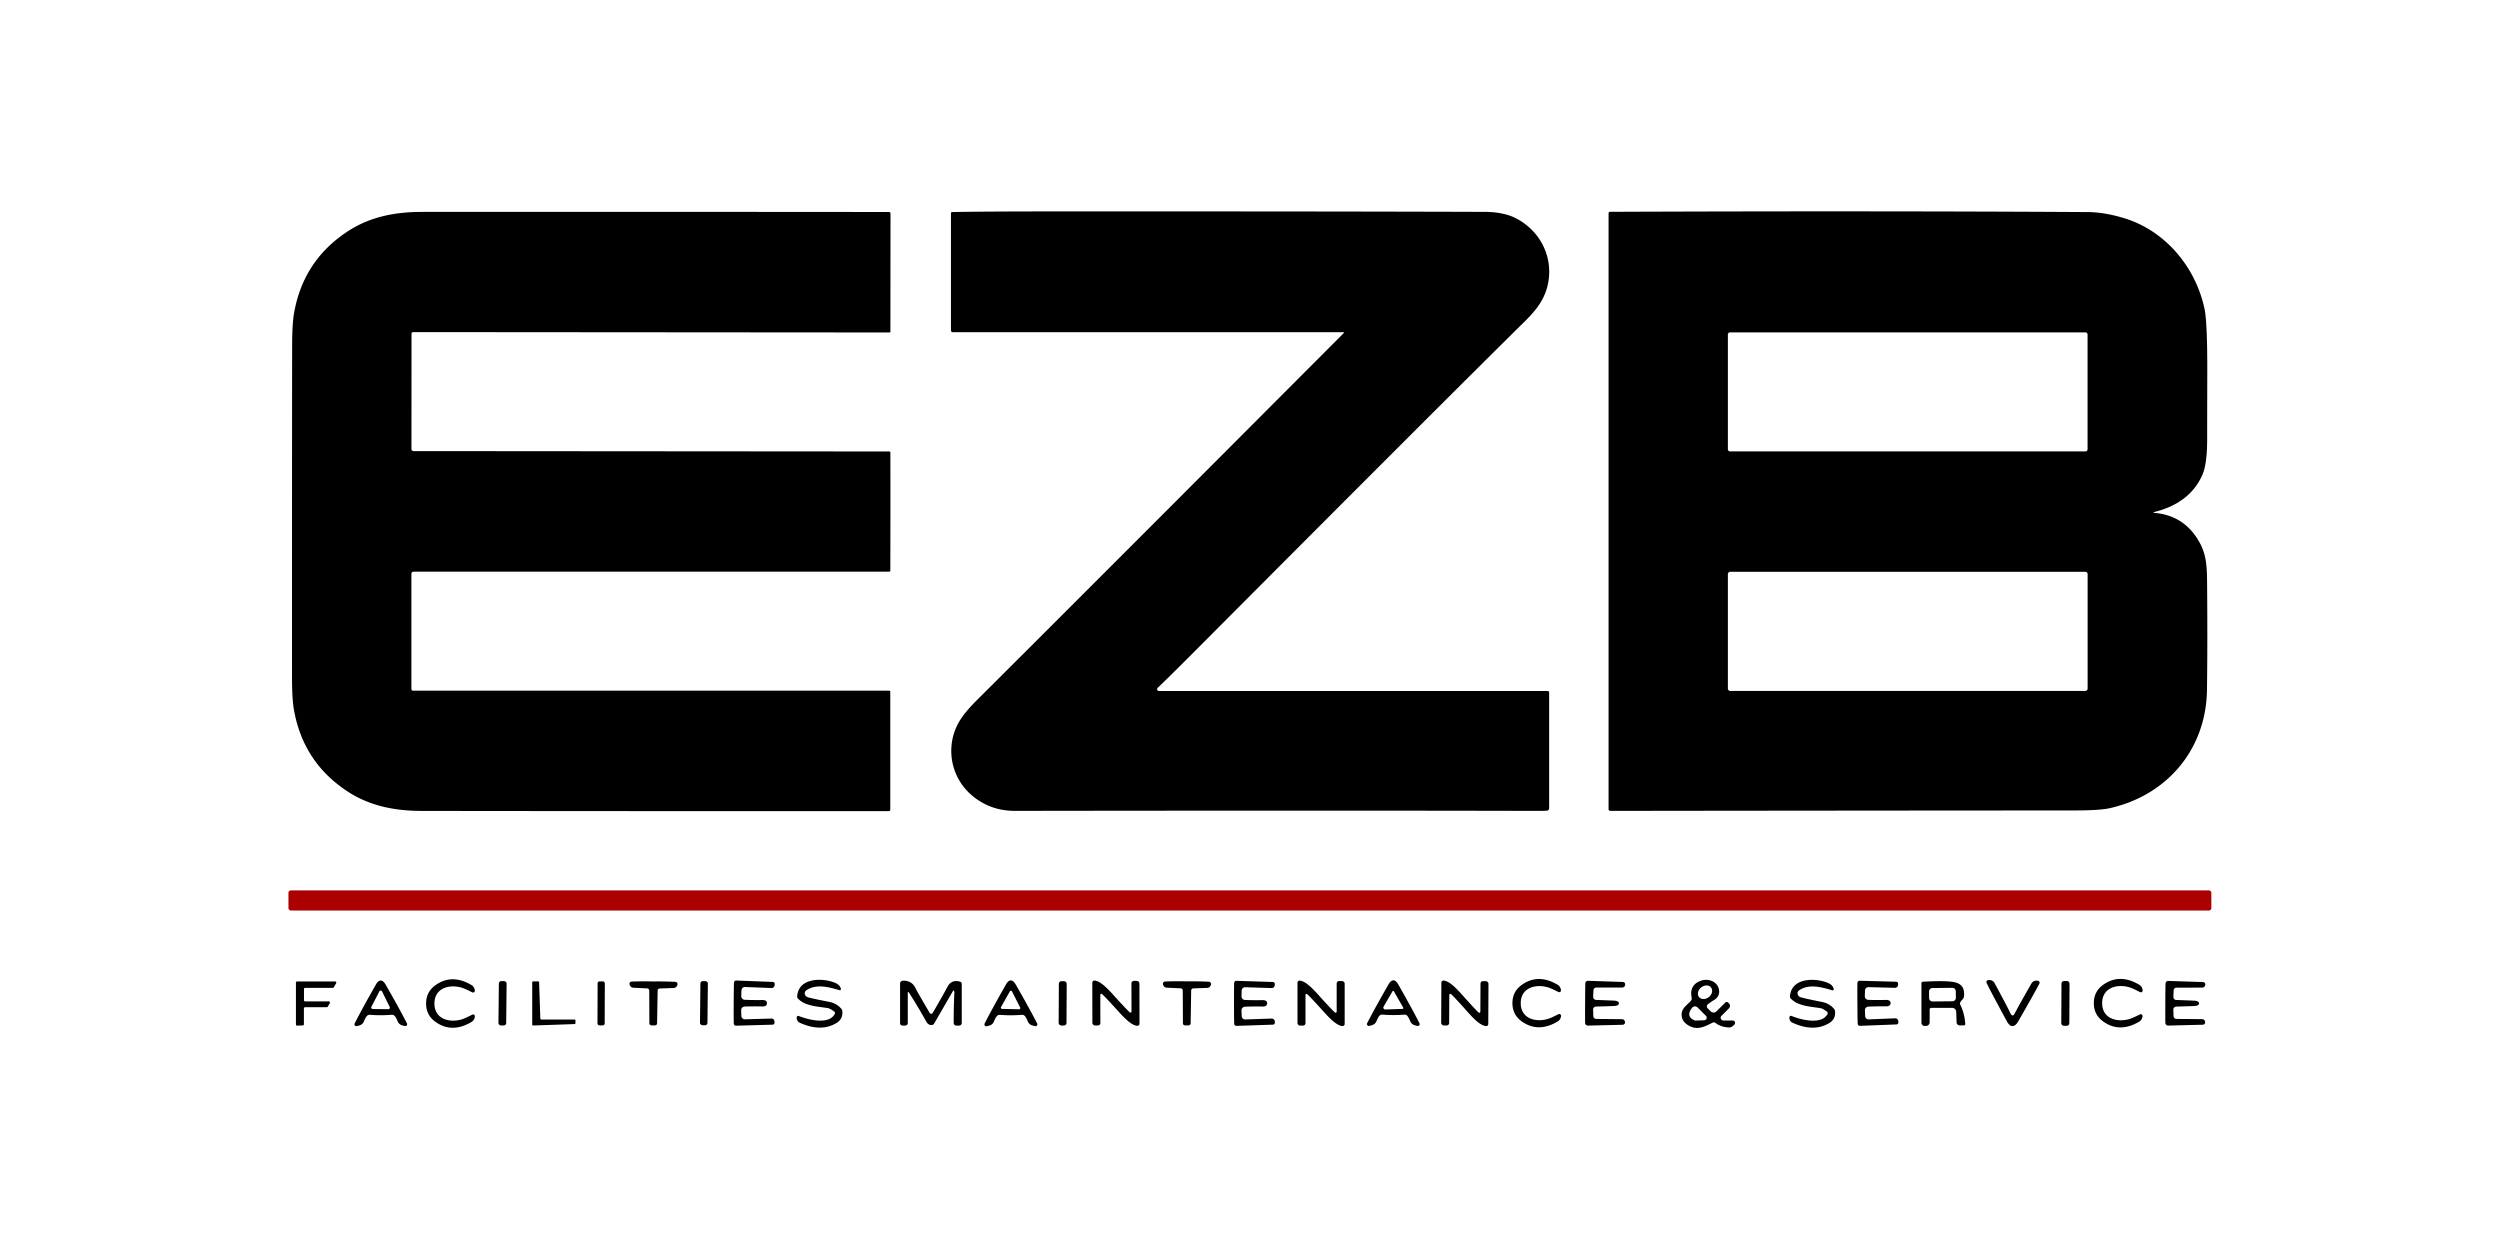
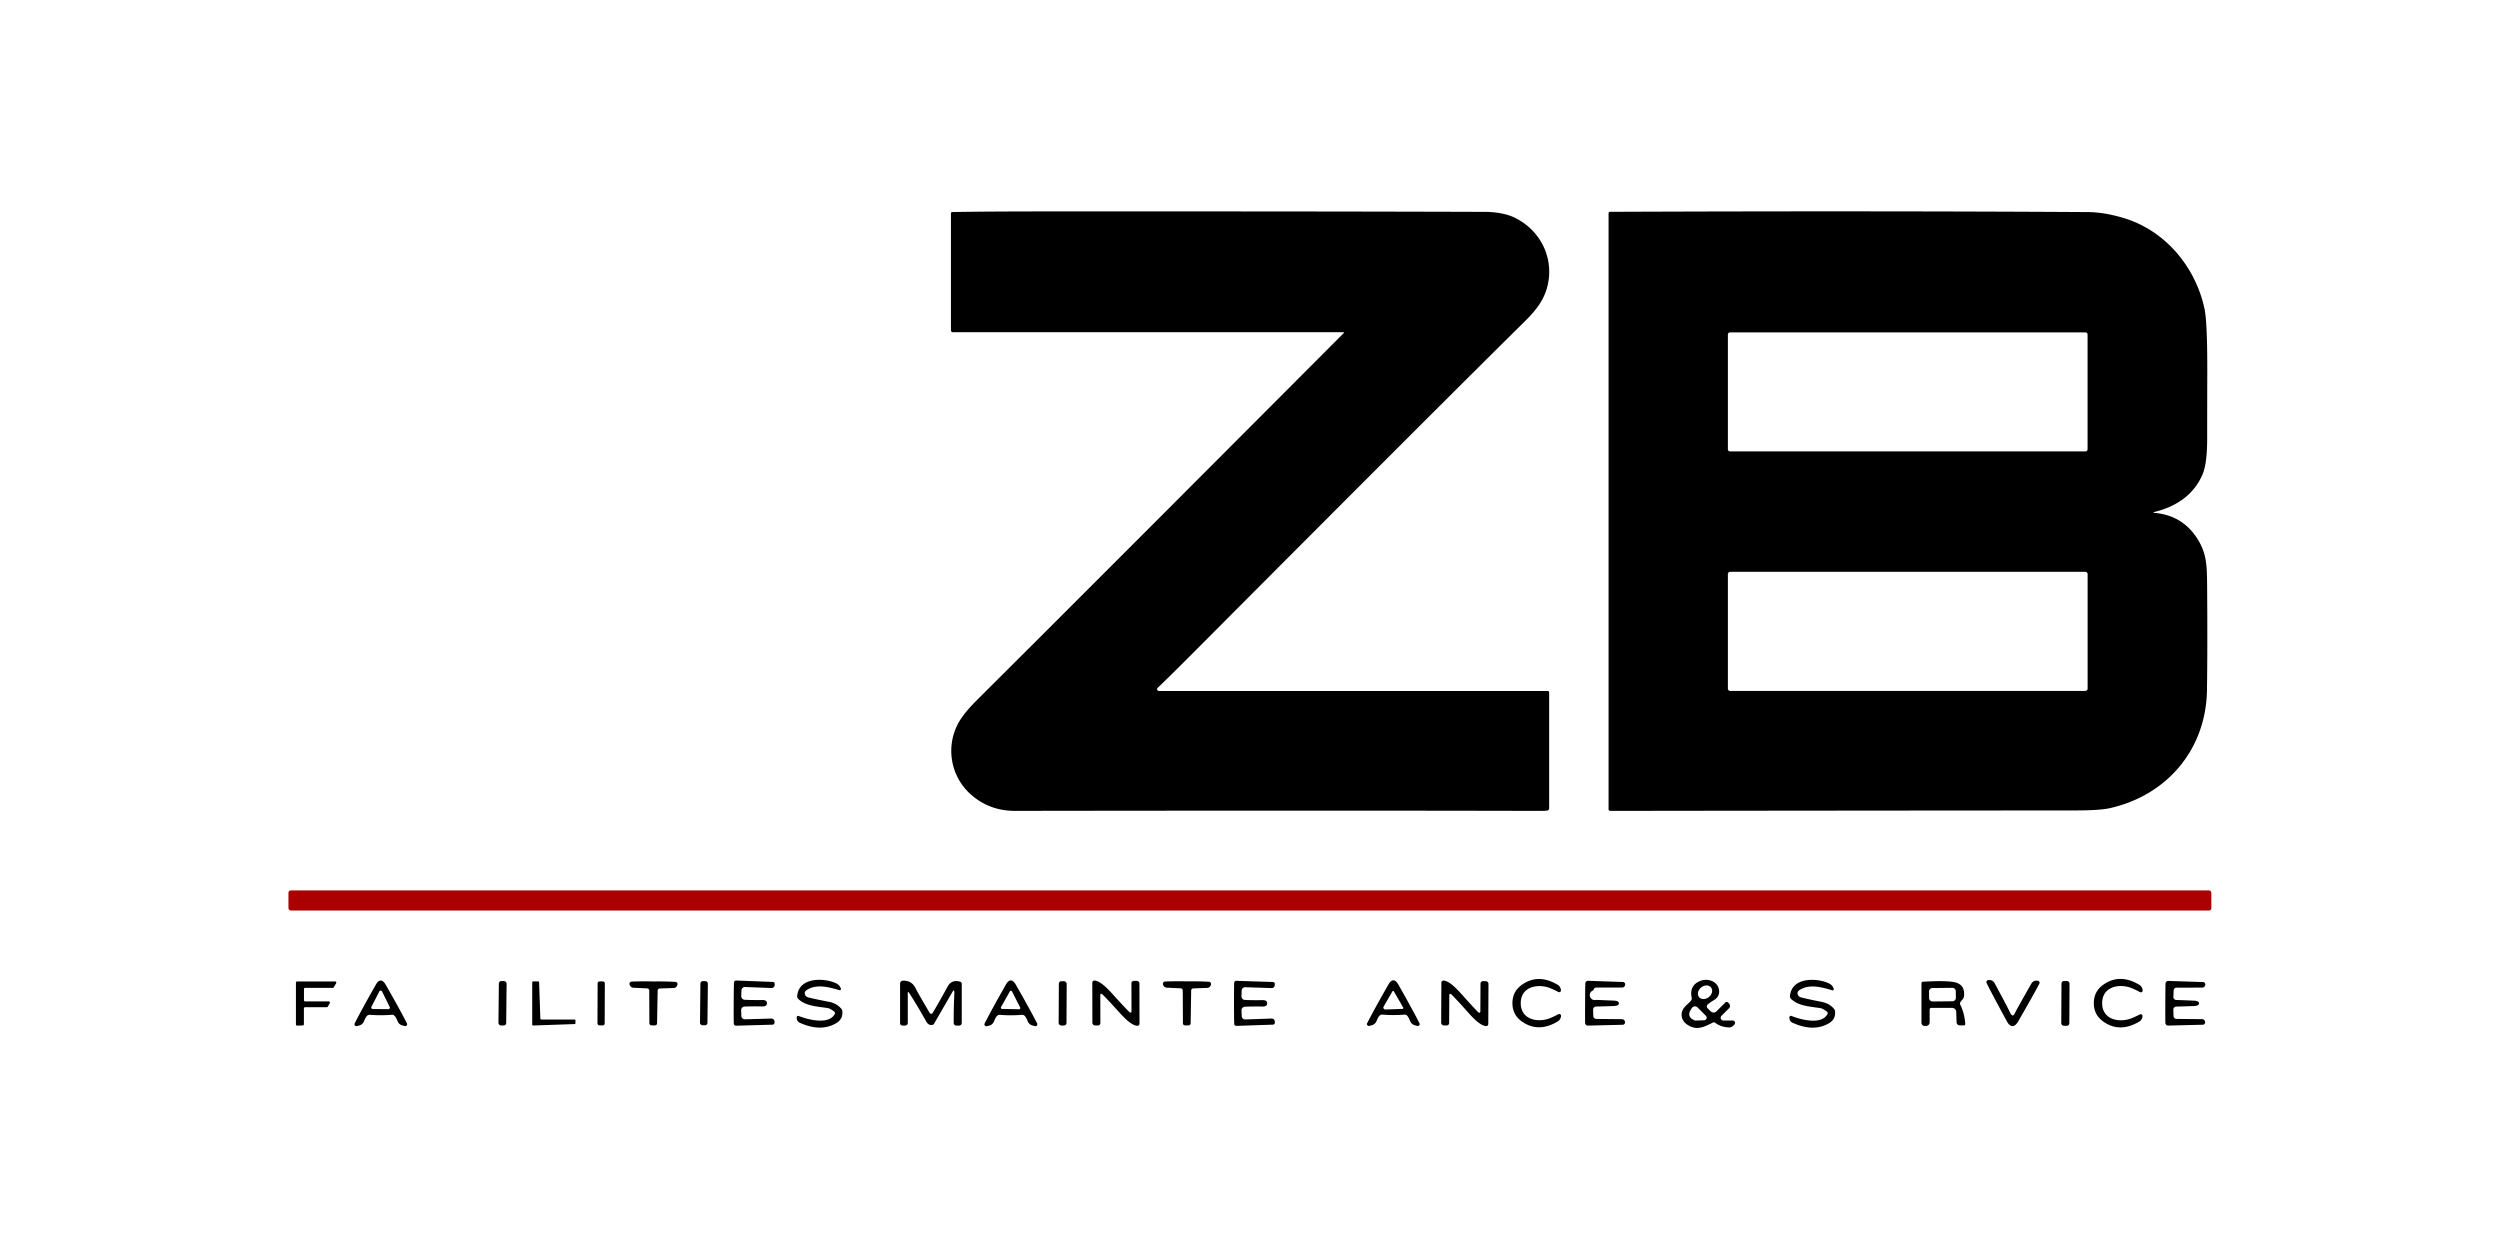
<svg xmlns="http://www.w3.org/2000/svg" version="1.1" viewBox="0.00 0.00 1000.00 500.00">
-   <path fill="#000000" d="   M 356.17 204.63   Q 356.16 216.74 356.13 228.22   A 0.47 0.46 -89.7 0 1 355.67 228.68   L 165.39 228.68   A 0.84 0.83 90.0 0 0 164.56 229.52   L 164.56 275.60   A 0.68 0.68 0.0 0 0 165.24 276.28   L 355.72 276.28   A 0.39 0.39 0.0 0 1 356.11 276.67   L 356.11 323.86   A 0.60 0.59 -90.0 0 1 355.52 324.46   Q 258.63 324.48 168.77 324.37   C 158.17 324.36 148.10 322.50 139.12 316.64   Q 121.32 305.04 117.58 283.95   Q 116.82 279.68 116.81 271.25   Q 116.79 260.02 116.81 204.54   Q 116.83 149.07 116.86 137.84   Q 116.88 129.41 117.64 125.14   Q 121.39 104.05 139.20 92.47   C 148.19 86.61 158.26 84.76 168.86 84.76   Q 258.72 84.71 355.61 84.80   A 0.60 0.59 -90.0 0 1 356.20 85.41   L 356.16 132.60   A 0.39 0.39 0.0 0 1 355.77 132.99   L 165.29 132.84   A 0.68 0.68 0.0 0 0 164.61 133.52   L 164.58 179.60   A 0.84 0.83 -90.0 0 0 165.41 180.44   L 355.69 180.59   A 0.47 0.46 89.8 0 1 356.15 181.05   Q 356.17 192.52 356.17 204.63   Z" />
  <path fill="#000000" d="   M 463.58 276.39   L 619.05 276.39   A 0.61 0.61 0.0 0 1 619.66 277.00   L 619.66 323.34   A 0.91 0.90 -3.2 0 1 618.85 324.24   Q 617.58 324.37 615.01 324.36   Q 537.73 324.16 406.01 324.35   Q 395.84 324.36 388.45 317.88   C 379.73 310.25 377.94 297.26 384.35 287.56   Q 386.55 284.24 390.78 280.03   Q 439.06 231.93 537.51 133.22   A 0.19 0.19 0.0 0 0 537.38 132.89   L 381.14 132.89   A 0.76 0.76 0.0 0 1 380.38 132.13   L 380.38 85.33   A 0.51 0.51 0.0 0 1 380.88 84.82   Q 394.05 84.58 417.25 84.57   Q 523.73 84.52 594.00 84.75   C 597.78 84.76 602.38 85.37 605.86 87.06   C 615.45 91.73 621.04 101.74 619.40 112.35   C 618.36 119.14 614.80 123.73 609.99 128.48   Q 576.22 161.80 478.45 259.95   Q 467.08 271.36 463.08 275.12   A 0.73 0.73 0.0 0 0 463.58 276.39   Z" />
  <path fill="#000000" d="   M 861.61 205.14   Q 872.51 206.01 878.47 214.77   C 882.88 221.26 882.79 226.42 882.86 235.72   Q 883.03 259.36 882.79 276.00   C 882.45 299.55 867.06 318.03 843.98 323.26   Q 839.96 324.17 830.00 324.18   Q 698.33 324.27 644.10 324.36   A 0.67 0.67 0.0 0 1 643.43 323.69   L 643.43 85.27   A 0.54 0.54 0.0 0 1 643.97 84.73   Q 747.76 84.31 835.02 84.83   Q 841.67 84.86 849.50 87.22   C 866.08 92.21 878.15 106.71 881.77 123.34   Q 882.97 128.82 882.91 149.23   Q 882.86 170.99 882.87 175.17   Q 882.89 185.27 881.08 189.61   C 877.62 197.91 870.40 202.73 861.59 204.82   A 0.16 0.16 0.0 0 0 861.61 205.14   Z   M 835.03 133.82   A 0.87 0.87 0.0 0 0 834.16 132.95   L 692.02 132.95   A 0.87 0.87 0.0 0 0 691.15 133.82   L 691.15 179.70   A 0.87 0.87 0.0 0 0 692.02 180.57   L 834.16 180.57   A 0.87 0.87 0.0 0 0 835.03 179.70   L 835.03 133.82   Z   M 835.05 229.67   A 0.94 0.94 0.0 0 0 834.11 228.73   L 692.09 228.73   A 0.94 0.94 0.0 0 0 691.15 229.67   L 691.15 275.43   A 0.94 0.94 0.0 0 0 692.09 276.37   L 834.11 276.37   A 0.94 0.94 0.0 0 0 835.05 275.43   L 835.05 229.67   Z" />
  <rect fill="#aa0000" x="115.38" y="356.15" width="769.16" height="8.06" rx="0.95" />
  <path fill="#000000" d="   M 837.53 401.21   Q 837.55 396.54 841.33 393.88   Q 847.93 389.23 855.74 393.93   A 2.73 2.71 -77.7 0 1 857.04 395.97   L 857.06 396.14   A 0.72 0.71 10.9 0 1 856.02 396.85   Q 853.02 395.29 851.72 394.91   C 846.60 393.43 840.89 395.19 840.86 401.23   C 840.83 407.26 846.51 409.08 851.65 407.65   Q 852.96 407.29 855.97 405.76   A 0.72 0.71 -10.3 0 1 857.00 406.48   L 856.98 406.65   A 2.73 2.71 78.3 0 1 855.66 408.68   Q 847.80 413.29 841.25 408.58   Q 837.50 405.87 837.53 401.21   Z" />
  <path fill="#000000" d="   M 152.32 406.09   Q 150.14 406.10 147.93 405.92   A 1.41 1.40 -61.9 0 0 146.94 406.23   Q 146.31 406.73 145.59 408.53   A 2.76 2.74 3.0 0 1 143.74 410.18   L 142.74 410.44   A 0.76 0.76 0.0 0 1 141.87 409.36   Q 145.00 403.23 150.36 393.83   Q 151.28 392.21 152.27 392.21   Q 153.31 392.21 154.24 393.83   Q 159.63 403.21 162.77 409.33   A 0.76 0.76 0.0 0 1 161.91 410.42   L 160.90 410.16   A 2.76 2.74 -3.2 0 1 159.05 408.51   Q 158.32 406.71 157.69 406.21   A 1.41 1.40 61.8 0 0 156.70 405.91   Q 154.49 406.09 152.32 406.09   Z   M 148.56 402.72   A 0.61 0.61 0.0 0 0 149.10 403.61   L 155.33 403.67   A 0.61 0.61 0.0 0 0 155.89 402.79   L 152.82 396.59   A 0.61 0.61 0.0 0 0 151.73 396.58   L 148.56 402.72   Z" />
-   <path fill="#000000" d="   M 173.77 401.42   C 173.77 407.45 179.47 409.24 184.60 407.78   Q 185.90 407.41 188.90 405.86   A 0.72 0.71 -10.7 0 1 189.94 406.57   L 189.92 406.74   A 2.73 2.71 77.9 0 1 188.61 408.78   Q 180.78 413.44 174.21 408.76   Q 170.44 406.08 170.44 401.42   Q 170.43 396.75 174.20 394.07   Q 180.77 389.38 188.60 394.03   A 2.73 2.71 -78.0 0 1 189.91 396.07   L 189.93 396.24   A 0.72 0.71 10.6 0 1 188.90 396.95   Q 185.89 395.41 184.59 395.04   C 179.46 393.58 173.77 395.38 173.77 401.42   Z" />
  <path fill="#000000" d="   M 336.36 395.49   A 0.47 0.47 0.0 0 1 335.77 396.07   C 331.42 394.80 326.89 393.59 323.05 395.79   Q 322.07 396.35 321.93 396.98   A 1.81 1.62 13.7 0 0 323.28 398.95   Q 325.80 399.61 331.71 400.75   Q 334.67 401.32 336.53 403.52   A 1.71 1.68 22.6 0 1 336.93 404.46   Q 337.23 407.59 334.64 409.17   Q 328.41 412.97 319.85 409.07   A 1.99 1.99 0.0 0 1 318.70 407.35   L 318.69 406.96   A 0.60 0.59 10.0 0 1 319.51 406.39   C 323.07 407.84 331.57 410.10 333.91 405.57   A 0.77 0.76 -58.7 0 0 333.68 404.61   Q 331.98 403.35 330.99 403.21   C 326.39 402.55 322.08 402.32 319.26 399.52   A 1.35 1.32 25.2 0 1 318.87 398.47   C 319.48 390.89 329.24 391.09 334.09 393.15   Q 335.91 393.92 336.36 395.49   Z" />
  <path fill="#000000" d="   M 404.30 392.18   Q 405.35 392.18 406.28 393.80   Q 411.69 403.22 414.85 409.36   A 0.76 0.76 0.0 0 1 413.98 410.45   L 412.97 410.19   A 2.77 2.75 -3.2 0 1 411.11 408.54   Q 410.38 406.73 409.75 406.23   A 1.42 1.41 61.7 0 0 408.75 405.93   Q 406.54 406.11 404.35 406.11   Q 402.17 406.12 399.95 405.94   A 1.42 1.41 -61.9 0 0 398.95 406.25   Q 398.32 406.75 397.60 408.56   A 2.77 2.75 3.0 0 1 395.75 410.22   L 394.74 410.48   A 0.76 0.76 0.0 0 1 393.86 409.39   Q 397.00 403.24 402.38 393.80   Q 403.31 392.18 404.30 392.18   Z   M 400.41 402.83   A 0.49 0.49 0.0 0 0 400.82 403.56   L 407.63 403.71   A 0.49 0.49 0.0 0 0 408.07 403.00   L 404.80 396.57   A 0.49 0.49 0.0 0 0 403.94 396.56   L 400.41 402.83   Z" />
  <path fill="#000000" d="   M 604.97 401.28   Q 604.96 396.64 608.71 393.95   Q 615.24 389.28 623.05 393.90   A 2.72 2.70 -78.1 0 1 624.36 395.92   L 624.38 396.09   A 0.71 0.71 0.0 0 1 623.35 396.80   Q 620.36 395.27 619.06 394.91   C 613.95 393.47 608.28 395.27 608.30 401.27   C 608.31 407.28 613.98 409.06 619.09 407.59   Q 620.39 407.22 623.37 405.67   A 0.71 0.71 0.0 0 1 624.41 406.38   L 624.39 406.55   A 2.72 2.70 77.8 0 1 623.09 408.58   Q 615.30 413.24 608.74 408.59   Q 604.99 405.93 604.97 401.28   Z" />
  <path fill="#000000" d="   M 693.06 408.20   A 0.96 0.96 0.0 0 1 693.74 409.84   L 693.27 410.31   A 2.33 2.30 23.9 0 1 691.50 410.98   Q 688.23 410.79 686.15 409.15   A 0.99 0.98 50.2 0 0 685.09 409.05   C 681.49 410.86 678.55 412.38 674.86 409.82   Q 672.91 408.46 672.68 406.44   C 672.31 403.13 675.22 401.89 676.44 400.18   A 1.39 1.38 -33.3 0 0 676.67 399.08   Q 675.67 394.12 680.11 392.38   Q 682.48 391.45 684.86 392.45   C 687.89 393.71 688.90 398.06 685.73 399.94   Q 684.06 400.94 683.08 401.79   A 1.04 1.03 -43.3 0 0 683.03 403.29   L 684.29 404.55   A 1.63 1.62 -44.9 0 0 686.58 404.55   L 690.12 401.01   A 0.80 0.80 0.0 0 1 691.26 401.01   L 691.59 401.35   A 1.41 1.41 0.0 0 1 691.58 403.34   L 688.59 406.33   A 1.10 1.09 22.5 0 0 689.37 408.20   L 693.06 408.20   Z   M 684.413 394.989   A 3.07 2.46 -38.5 0 0 680.479 394.975   A 3.07 2.46 -38.5 0 0 679.607 398.811   A 3.07 2.46 -38.5 0 0 683.541 398.825   A 3.07 2.46 -38.5 0 0 684.413 394.989   Z   M 682.37 406.33   L 679.03 402.98   A 1.46 1.46 0.0 0 0 676.85 403.11   Q 674.20 406.46 677.67 408.09   A 1.47 1.47 0.0 0 0 678.32 408.22   L 681.67 408.11   A 1.04 1.04 0.0 0 0 682.37 406.33   Z" />
  <path fill="#000000" d="   M 733.49 395.54   A 0.47 0.47 0.0 0 1 732.90 396.12   C 728.55 394.83 724.03 393.60 720.18 395.79   Q 719.20 396.34 719.05 396.97   A 1.81 1.62 13.9 0 0 720.40 398.95   Q 722.91 399.62 728.82 400.78   Q 731.78 401.37 733.63 403.57   A 1.71 1.68 22.8 0 1 734.02 404.51   Q 734.31 407.65 731.71 409.22   Q 725.47 412.99 716.92 409.05   A 1.99 1.99 0.0 0 1 715.78 407.33   L 715.77 406.94   A 0.60 0.59 10.3 0 1 716.59 406.37   C 720.15 407.84 728.64 410.13 731.00 405.61   A 0.77 0.76 -58.4 0 0 730.77 404.65   Q 729.08 403.38 728.09 403.24   C 723.49 402.56 719.18 402.31 716.37 399.50   A 1.35 1.32 25.5 0 1 715.99 398.45   C 716.63 390.87 726.39 391.11 731.23 393.19   Q 733.05 393.97 733.49 395.54   Z" />
  <path fill="#000000" d="   M 805.03 406.18   Q 805.50 406.19 806.06 405.07   Q 807.35 402.51 812.59 393.37   A 2.20 2.17 -75.8 0 1 814.41 392.27   L 814.96 392.26   A 0.84 0.84 0.0 0 1 815.74 393.48   Q 813.71 397.38 807.30 408.52   Q 806.19 410.45 804.98 410.43   Q 803.77 410.42 802.71 408.46   Q 796.58 397.17 794.65 393.22   A 0.84 0.84 0.0 0 1 795.46 392.02   L 796.01 392.04   A 2.20 2.17 77.2 0 1 797.80 393.19   Q 802.81 402.45 804.04 405.04   Q 804.57 406.18 805.03 406.18   Z" />
  <rect fill="#000000" x="-1.55" y="-8.88" transform="translate(201.01,401.31) rotate(0.6)" width="3.10" height="17.76" rx="0.98" />
  <path fill="#000000" d="   M 363.11 397.04   L 363.11 409.20   A 1.03 1.03 0.0 0 1 362.08 410.23   L 360.99 410.23   A 0.96 0.95 -0.0 0 1 360.03 409.28   L 360.03 393.43   A 1.16 1.16 0.0 0 1 361.15 392.27   Q 364.76 392.13 366.31 395.44   Q 366.90 396.73 371.88 405.17   A 0.69 0.69 0.0 0 0 373.08 405.17   Q 376.74 398.92 378.99 394.72   Q 380.62 391.67 384.08 392.68   A 0.86 0.85 8.2 0 1 384.70 393.50   L 384.70 409.21   A 1.03 1.03 0.0 0 1 383.67 410.24   L 382.54 410.24   A 1.06 1.06 0.0 0 1 381.48 409.19   Q 381.44 403.62 381.75 397.02   Q 381.77 396.55 381.54 396.26   A 0.18 0.17 39.6 0 0 381.25 396.28   L 373.61 409.51   A 0.90 0.87 -79.5 0 1 372.99 409.95   Q 371.42 410.25 370.54 408.68   Q 366.68 401.80 363.50 396.92   A 0.21 0.21 0.0 0 0 363.11 397.04   Z" />
  <path fill="#000000" d="   M 445.31 402.31   Q 441.93 398.63 440.85 397.65   A 0.43 0.43 0.0 0 0 440.12 397.97   L 440.15 409.21   A 0.98 0.98 0.0 0 1 439.17 410.19   L 438.05 410.19   A 1.10 1.10 0.0 0 1 436.95 409.10   L 436.92 393.07   A 0.86 0.86 0.0 0 1 437.87 392.22   C 440.85 392.55 444.47 397.07 447.40 400.25   Q 450.79 403.91 451.87 404.90   A 0.43 0.43 0.0 0 0 452.60 404.58   L 452.57 393.34   A 0.98 0.98 0.0 0 1 453.55 392.36   L 454.67 392.35   A 1.10 1.10 0.0 0 1 455.77 393.45   L 455.80 409.48   A 0.86 0.86 0.0 0 1 454.84 410.33   C 451.87 410.00 448.25 405.48 445.31 402.31   Z" />
-   <path fill="#000000" d="   M 527.38 402.37   Q 524.00 398.68 522.92 397.69   A 0.43 0.43 0.0 0 0 522.19 398.01   L 522.19 409.27   A 0.98 0.98 0.0 0 1 521.21 410.25   L 520.09 410.25   A 1.10 1.10 0.0 0 1 518.99 409.15   L 518.99 393.10   A 0.86 0.86 0.0 0 1 519.95 392.25   C 522.93 392.59 526.55 397.12 529.47 400.31   Q 532.86 403.99 533.95 404.98   A 0.43 0.43 0.0 0 0 534.67 404.66   L 534.67 393.40   A 0.98 0.98 0.0 0 1 535.65 392.42   L 536.77 392.42   A 1.10 1.10 0.0 0 1 537.87 393.52   L 537.87 409.57   A 0.86 0.86 0.0 0 1 536.91 410.42   C 533.93 410.09 530.31 405.55 527.38 402.37   Z" />
  <path fill="#000000" d="   M 557.34 406.02   Q 555.16 406.02 552.95 405.84   A 1.41 1.41 0.0 0 0 551.95 406.14   Q 551.33 406.64 550.60 408.44   A 2.77 2.74 3.1 0 1 548.74 410.09   L 547.74 410.35   A 0.76 0.76 0.0 0 1 546.87 409.26   Q 550.02 403.14 555.41 393.74   Q 556.34 392.13 557.33 392.13   Q 558.37 392.13 559.29 393.75   Q 564.66 403.16 567.79 409.29   A 0.76 0.76 0.0 0 1 566.92 410.37   L 565.92 410.11   A 2.77 2.74 -3.0 0 1 564.07 408.46   Q 563.34 406.65 562.72 406.15   A 1.41 1.41 0.0 0 0 561.72 405.85   Q 559.51 406.02 557.34 406.02   Z   M 561.29 403.04   L 557.51 396.48   A 0.29 0.29 0.0 0 0 557.01 396.48   L 553.45 402.64   A 0.77 0.77 0.0 0 0 554.14 403.79   L 561.00 403.56   A 0.35 0.34 -16.3 0 0 561.29 403.04   Z" />
  <path fill="#000000" d="   M 586.99 400.30   Q 590.34 404.00 591.42 404.99   A 0.43 0.43 0.0 0 0 592.14 404.68   L 592.20 393.44   A 0.98 0.98 0.0 0 1 593.18 392.46   L 594.30 392.47   A 1.10 1.10 0.0 0 1 595.39 393.57   L 595.31 409.60   A 0.86 0.86 0.0 0 1 594.35 410.44   C 591.38 410.09 587.79 405.55 584.89 402.35   Q 581.53 398.66 580.45 397.67   A 0.43 0.43 0.0 0 0 579.72 397.98   L 579.66 409.22   A 0.98 0.98 0.0 0 1 578.68 410.19   L 577.56 410.19   A 1.10 1.10 0.0 0 1 576.47 409.08   L 576.55 393.06   A 0.86 0.86 0.0 0 1 577.51 392.22   C 580.48 392.57 584.07 397.11 586.99 400.30   Z" />
  <rect fill="#000000" x="-1.61" y="-8.96" transform="translate(826.16,401.36) rotate(0.3)" width="3.22" height="17.92" rx="1.00" />
  <path fill="#000000" d="   M 121.11 410.17   L 118.84 410.25   A 0.46 0.46 0.0 0 1 118.37 409.79   L 118.37 393.05   A 0.46 0.46 0.0 0 1 118.83 392.59   L 134.07 392.59   A 0.46 0.46 0.0 0 1 134.47 393.28   L 133.52 394.91   A 0.46 0.46 0.0 0 1 133.13 395.14   L 122.05 395.14   A 0.46 0.46 0.0 0 0 121.59 395.60   L 121.59 400.10   A 0.46 0.46 0.0 0 0 122.05 400.56   L 131.52 400.56   A 0.46 0.46 0.0 0 1 131.92 401.25   L 131.11 402.66   A 0.46 0.46 0.0 0 1 130.71 402.89   L 122.02 402.89   A 0.46 0.46 0.0 0 0 121.56 403.35   L 121.56 409.71   A 0.46 0.46 0.0 0 1 121.11 410.17   Z" />
  <path fill="#000000" d="   M 229.85 409.63   L 213.24 410.20   A 0.34 0.34 0.0 0 1 212.89 409.86   L 212.89 392.91   A 0.34 0.34 0.0 0 1 213.23 392.57   L 215.30 392.57   A 0.34 0.34 0.0 0 1 215.64 392.90   L 216.14 407.47   A 0.34 0.34 0.0 0 0 216.48 407.80   L 229.84 407.80   A 0.34 0.34 0.0 0 1 230.18 408.14   L 230.18 409.29   A 0.34 0.34 0.0 0 1 229.85 409.63   Z" />
  <rect fill="#000000" x="-1.44" y="-8.81" transform="translate(240.46,401.36) rotate(0.2)" width="2.88" height="17.62" rx="0.77" />
  <path fill="#000000" d="   M 261.40 392.59   Q 265.24 392.51 270.14 392.74   A 0.91 0.91 0.0 0 1 270.97 393.92   L 270.86 394.20   A 1.55 1.54 9.1 0 1 269.47 395.20   L 263.89 395.39   A 0.86 0.85 89.7 0 0 263.06 396.24   L 262.83 409.36   A 0.80 0.80 0.0 0 1 262.16 410.13   Q 261.95 410.17 261.29 410.16   Q 260.62 410.16 260.41 410.12   A 0.80 0.80 0.0 0 1 259.75 409.34   L 259.70 396.22   A 0.86 0.85 -88.9 0 0 258.88 395.36   L 253.30 395.09   A 1.55 1.54 -8.3 0 1 251.93 394.07   L 251.82 393.79   A 0.91 0.91 0.0 0 1 252.67 392.63   Q 257.56 392.46 261.40 392.59   Z" />
  <rect fill="#000000" x="-1.49" y="-8.82" transform="translate(281.57,401.28) rotate(0.6)" width="2.98" height="17.64" rx="0.93" />
  <path fill="#000000" d="   M 293.48 401.24   Q 293.52 394.16 293.61 392.99   A 0.85 0.84 -86.4 0 1 294.48 392.21   L 309.14 392.77   A 0.77 0.77 0.0 0 1 309.88 393.57   L 309.87 394.03   A 1.23 1.23 0.0 0 1 308.59 395.21   L 298.03 394.80   A 1.38 1.38 0.0 0 0 296.59 396.14   L 296.50 398.42   A 1.44 1.43 2.7 0 0 297.86 399.91   Q 300.93 400.06 304.93 400.01   Q 306.78 399.99 306.78 401.31   Q 306.77 402.62 304.91 402.58   Q 300.92 402.50 297.85 402.62   A 1.44 1.43 -2.1 0 0 296.47 404.10   L 296.54 406.37   A 1.38 1.38 0.0 0 0 297.96 407.72   L 308.53 407.42   A 1.23 1.23 0.0 0 1 309.80 408.61   L 309.80 409.07   A 0.77 0.77 0.0 0 1 309.06 409.87   L 294.39 410.28   A 0.85 0.84 87.0 0 1 293.53 409.50   Q 293.45 408.32 293.48 401.24   Z" />
  <rect fill="#000000" x="-1.57" y="-8.87" transform="translate(425.07,401.34) rotate(0.3)" width="3.14" height="17.74" rx="1.03" />
  <path fill="#000000" d="   M 474.72 410.17   Q 474.04 410.17 473.83 410.13   A 0.81 0.80 5.2 0 1 473.17 409.35   L 473.10 396.19   A 0.86 0.85 -89.0 0 0 472.28 395.33   L 466.69 395.07   A 1.55 1.55 0.0 0 1 465.31 394.06   L 465.20 393.77   A 0.92 0.92 0.0 0 1 466.04 392.60   Q 470.95 392.43 474.80 392.55   Q 478.65 392.47 483.56 392.69   A 0.92 0.92 0.0 0 1 484.39 393.87   L 484.28 394.16   A 1.55 1.55 0.0 0 1 482.89 395.16   L 477.30 395.36   A 0.86 0.85 89.6 0 0 476.47 396.21   L 476.26 409.36   A 0.81 0.80 -4.6 0 1 475.59 410.14   Q 475.38 410.17 474.72 410.17   Z" />
  <path fill="#000000" d="   M 506.87 401.33   Q 506.87 402.64 505.02 402.61   Q 501.03 402.55 497.97 402.69   A 1.44 1.43 -2.4 0 0 496.60 404.17   L 496.68 406.44   A 1.38 1.38 0.0 0 0 498.11 407.78   L 508.65 407.42   A 1.23 1.23 0.0 0 1 509.92 408.60   L 509.93 409.06   A 0.77 0.77 0.0 0 1 509.19 409.86   L 494.56 410.35   A 0.84 0.83 86.7 0 1 493.70 409.57   Q 493.61 408.40 493.60 401.34   Q 493.60 394.27 493.68 393.10   A 0.84 0.83 -86.7 0 1 494.55 392.33   L 509.18 392.79   A 0.77 0.77 0.0 0 1 509.92 393.59   L 509.91 394.05   A 1.23 1.23 0.0 0 1 508.64 395.23   L 498.10 394.89   A 1.38 1.38 0.0 0 0 496.67 396.23   L 496.60 398.50   A 1.44 1.43 2.3 0 0 497.97 399.98   Q 501.03 400.12 505.01 400.05   Q 506.87 400.02 506.87 401.33   Z" />
-   <path fill="#000000" d="   M 634.04 401.27   Q 634.08 393.70 634.14 393.24   A 1.08 1.08 0.0 0 1 635.24 392.32   L 649.15 392.79   A 0.98 0.97 -82.4 0 1 650.06 393.99   L 650.04 394.04   A 1.20 1.19 -84.6 0 1 648.86 395.02   L 638.55 395.02   A 1.17 1.16 -88.7 0 0 637.38 396.13   L 637.27 398.72   A 1.19 1.19 0.0 0 0 638.42 399.96   Q 641.90 400.09 645.46 400.24   Q 647.56 400.34 647.56 401.33   Q 647.55 402.34 645.45 402.41   Q 641.89 402.54 638.41 402.62   A 1.19 1.19 0.0 0 0 637.24 403.86   L 637.33 406.45   A 1.17 1.16 89.3 0 0 638.48 407.57   L 648.80 407.67   A 1.20 1.19 85.2 0 1 649.97 408.66   L 649.99 408.71   A 0.98 0.97 83.0 0 1 649.06 409.91   L 635.15 410.24   A 1.08 1.08 0.0 0 1 634.06 409.30   Q 634.00 408.85 634.04 401.27   Z" />
-   <path fill="#000000" d="   M 742.96 401.33   Q 742.91 394.26 742.99 393.09   A 0.84 0.84 0.0 0 1 743.85 392.30   L 758.49 392.69   A 0.77 0.77 0.0 0 1 759.24 393.48   L 759.23 393.94   A 1.23 1.23 0.0 0 1 757.97 395.13   L 747.42 394.85   A 1.38 1.38 0.0 0 0 746.00 396.20   L 745.93 398.47   A 1.44 1.43 2.0 0 0 747.32 399.94   Q 750.38 400.06 754.37 399.97   Q 756.22 399.93 756.23 401.24   Q 756.24 402.55 754.38 402.54   Q 750.40 402.50 747.33 402.65   A 1.44 1.43 -2.8 0 0 745.97 404.14   L 746.06 406.42   A 1.38 1.38 0.0 0 0 747.50 407.75   L 758.05 407.33   A 1.23 1.23 0.0 0 1 759.33 408.50   L 759.34 408.96   A 0.77 0.77 0.0 0 1 758.61 409.77   L 743.97 410.34   A 0.84 0.84 0.0 0 1 743.10 409.57   Q 743.00 408.40 742.96 401.33   Z" />
+   <path fill="#000000" d="   M 634.04 401.27   Q 634.08 393.70 634.14 393.24   A 1.08 1.08 0.0 0 1 635.24 392.32   L 649.15 392.79   A 0.98 0.97 -82.4 0 1 650.06 393.99   L 650.04 394.04   A 1.20 1.19 -84.6 0 1 648.86 395.02   L 638.55 395.02   A 1.17 1.16 -88.7 0 0 637.38 396.13   A 1.19 1.19 0.0 0 0 638.42 399.96   Q 641.90 400.09 645.46 400.24   Q 647.56 400.34 647.56 401.33   Q 647.55 402.34 645.45 402.41   Q 641.89 402.54 638.41 402.62   A 1.19 1.19 0.0 0 0 637.24 403.86   L 637.33 406.45   A 1.17 1.16 89.3 0 0 638.48 407.57   L 648.80 407.67   A 1.20 1.19 85.2 0 1 649.97 408.66   L 649.99 408.71   A 0.98 0.97 83.0 0 1 649.06 409.91   L 635.15 410.24   A 1.08 1.08 0.0 0 1 634.06 409.30   Q 634.00 408.85 634.04 401.27   Z" />
  <path fill="#000000" d="   M 771.86 403.80   L 771.86 408.92   A 1.47 1.46 -0.0 0 1 770.39 410.38   L 769.86 410.38   A 1.28 1.28 0.0 0 1 768.58 409.10   L 768.58 393.30   A 0.61 0.60 88.5 0 1 769.15 392.69   Q 778.24 392.16 781.75 392.87   Q 786.03 393.75 785.62 398.36   C 785.50 399.74 784.56 399.96 784.10 400.97   A 1.11 1.06 45.0 0 0 784.12 401.90   Q 785.80 405.26 786.11 409.57   A 0.55 0.55 0.0 0 1 785.56 410.16   L 783.91 410.16   A 1.28 1.27 -0.9 0 1 782.63 408.93   L 782.49 404.74   A 1.66 1.65 -0.9 0 0 780.83 403.14   L 772.51 403.14   A 0.66 0.65 -90.0 0 0 771.86 403.80   Z   M 782.316 396.494   A 1.38 1.38 0.0 0 0 780.922 395.129   L 772.982 395.212   A 1.38 1.38 0.0 0 0 771.617 396.606   L 771.644 399.226   A 1.38 1.38 0.0 0 0 773.038 400.591   L 780.978 400.508   A 1.38 1.38 0.0 0 0 782.343 399.114   L 782.316 396.494   Z" />
  <path fill="#000000" d="   M 879.61 401.34   Q 879.61 402.35 877.51 402.42   Q 873.96 402.55 870.49 402.64   A 1.19 1.19 0.0 0 0 869.33 403.87   L 869.42 406.45   A 1.16 1.16 0.0 0 0 870.57 407.57   L 880.85 407.66   A 1.19 1.19 0.0 0 1 882.02 408.65   L 882.04 408.70   A 0.98 0.97 82.9 0 1 881.12 409.89   L 867.25 410.23   A 1.08 1.07 -4.4 0 1 866.16 409.30   Q 866.10 408.85 866.13 401.30   Q 866.16 393.75 866.23 393.29   A 1.08 1.07 4.9 0 1 867.32 392.37   L 881.19 392.82   A 0.98 0.97 -82.4 0 1 882.10 394.02   L 882.08 394.07   A 1.19 1.19 0.0 0 1 880.90 395.05   L 870.62 395.06   A 1.16 1.16 0.0 0 0 869.46 396.17   L 869.35 398.75   A 1.19 1.19 0.0 0 0 870.50 399.99   Q 873.97 400.11 877.52 400.26   Q 879.61 400.35 879.61 401.34   Z" />
</svg>